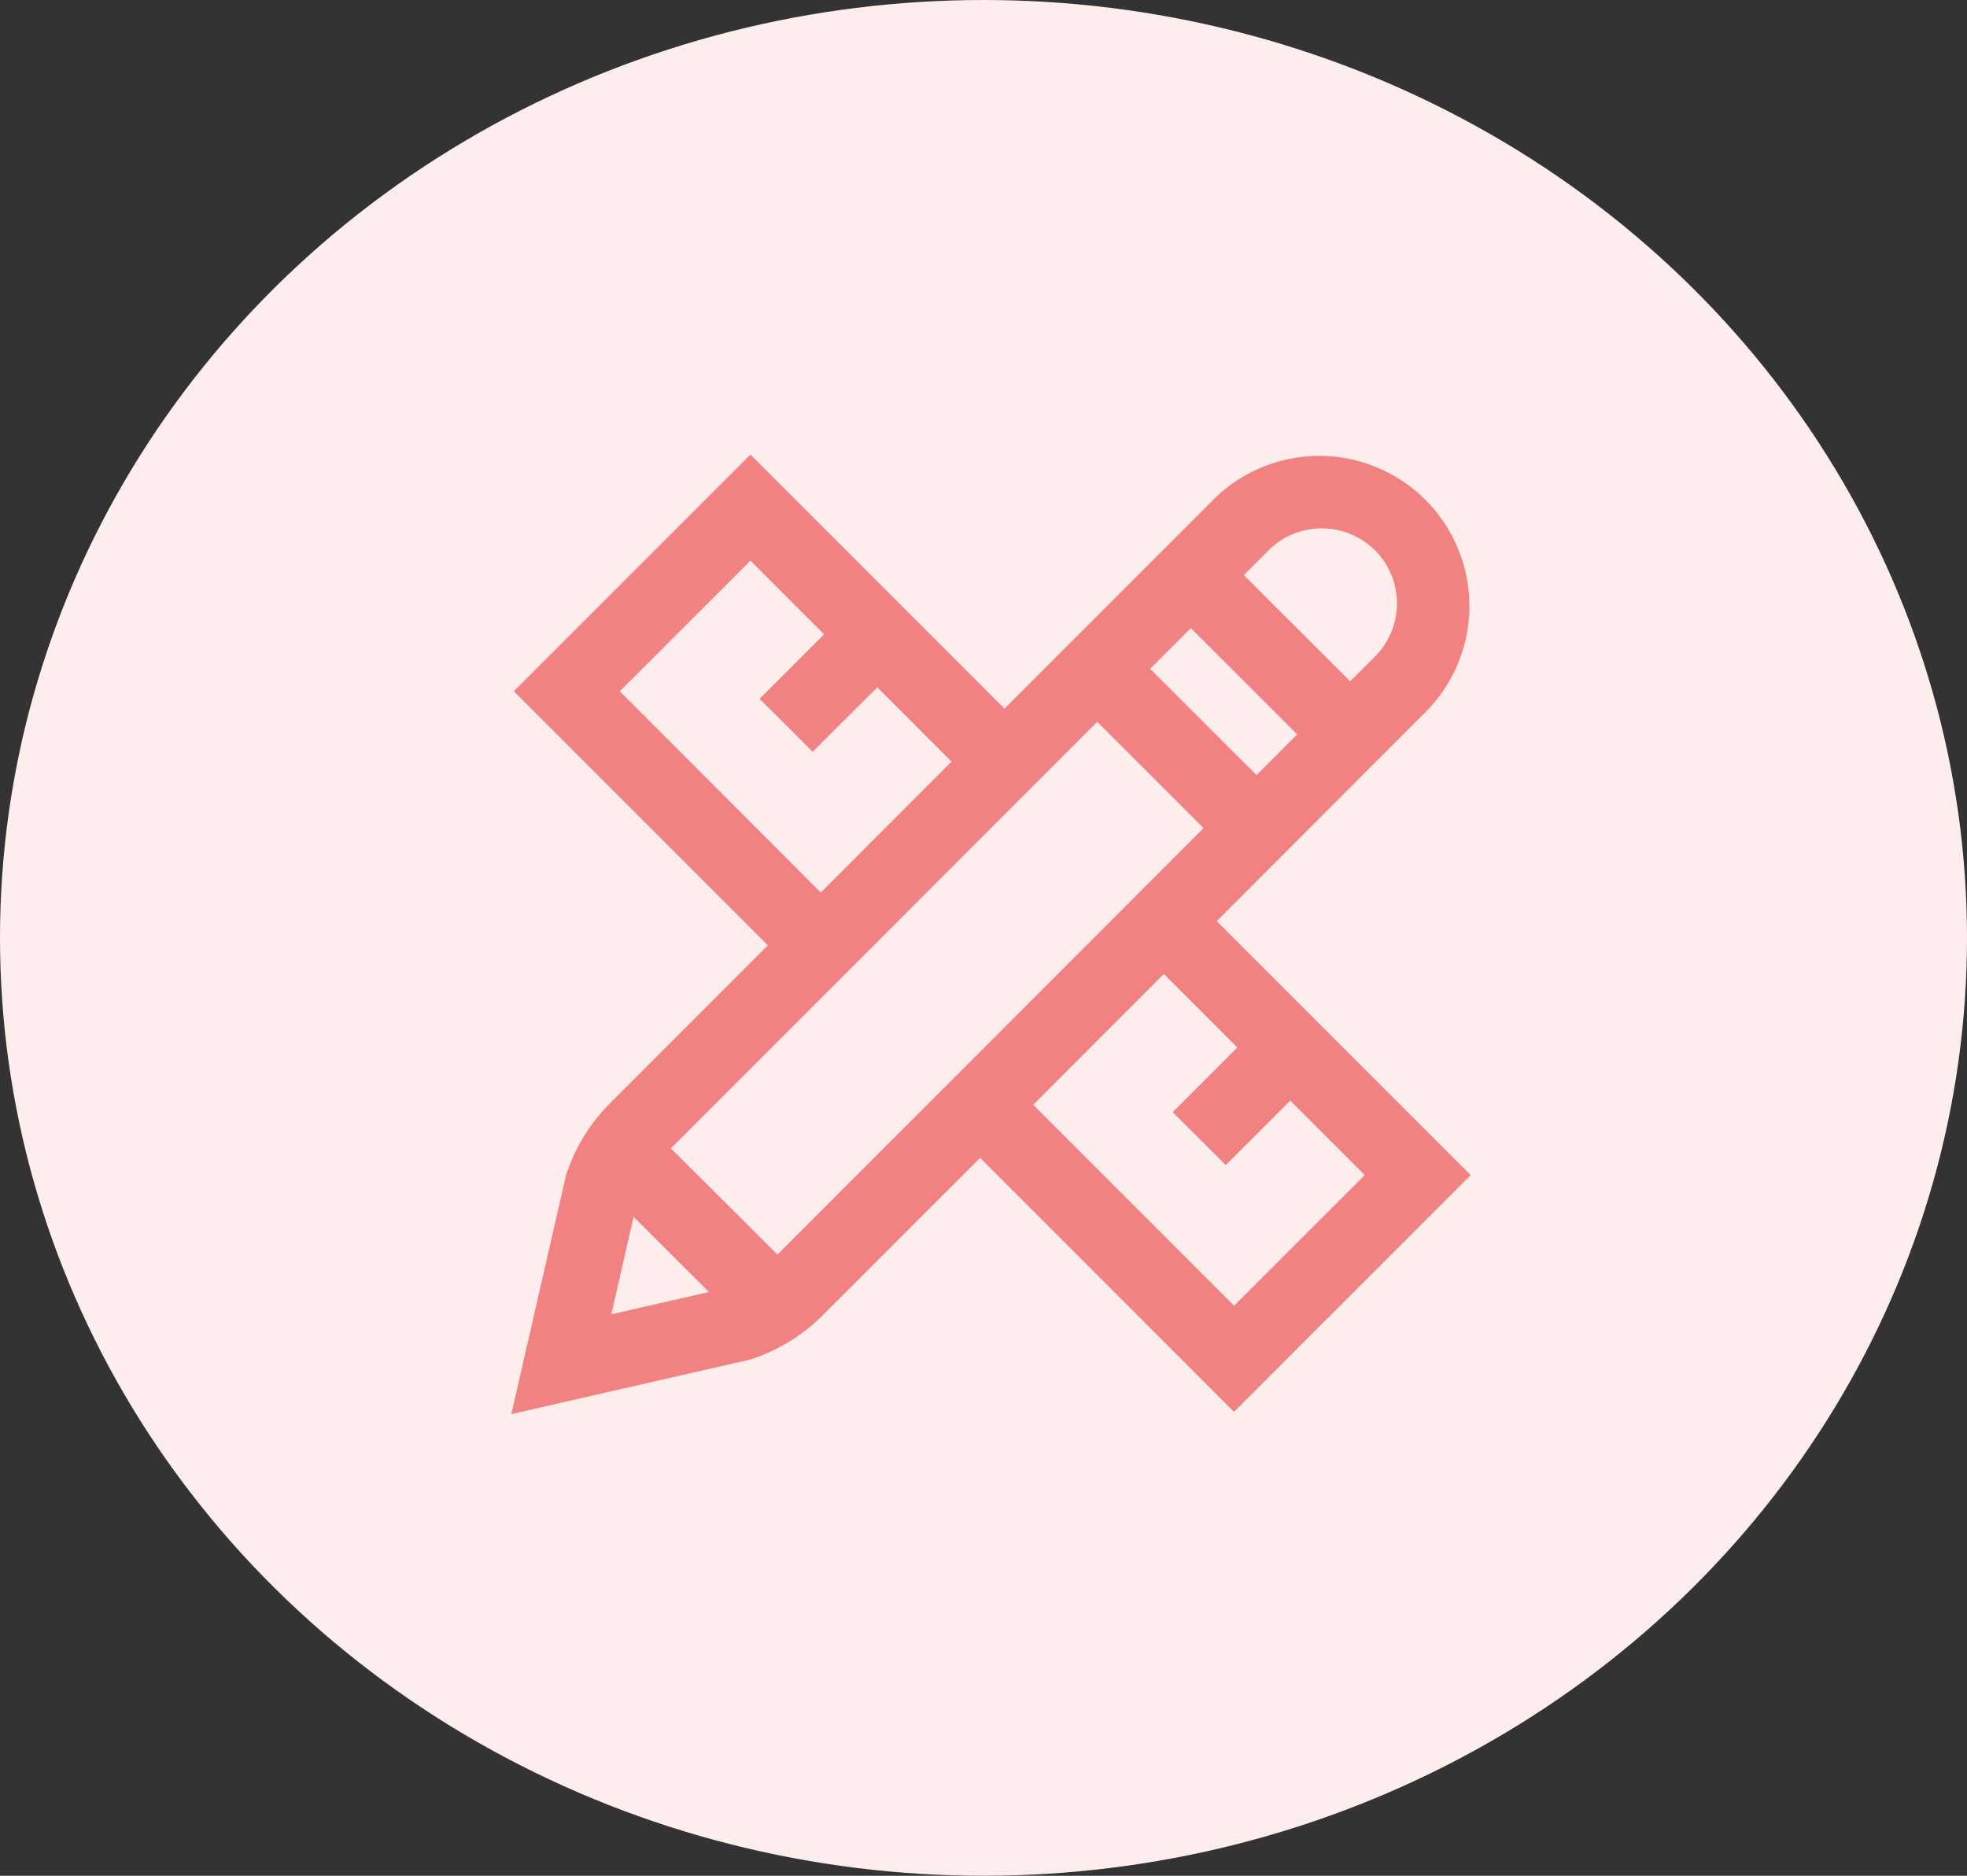
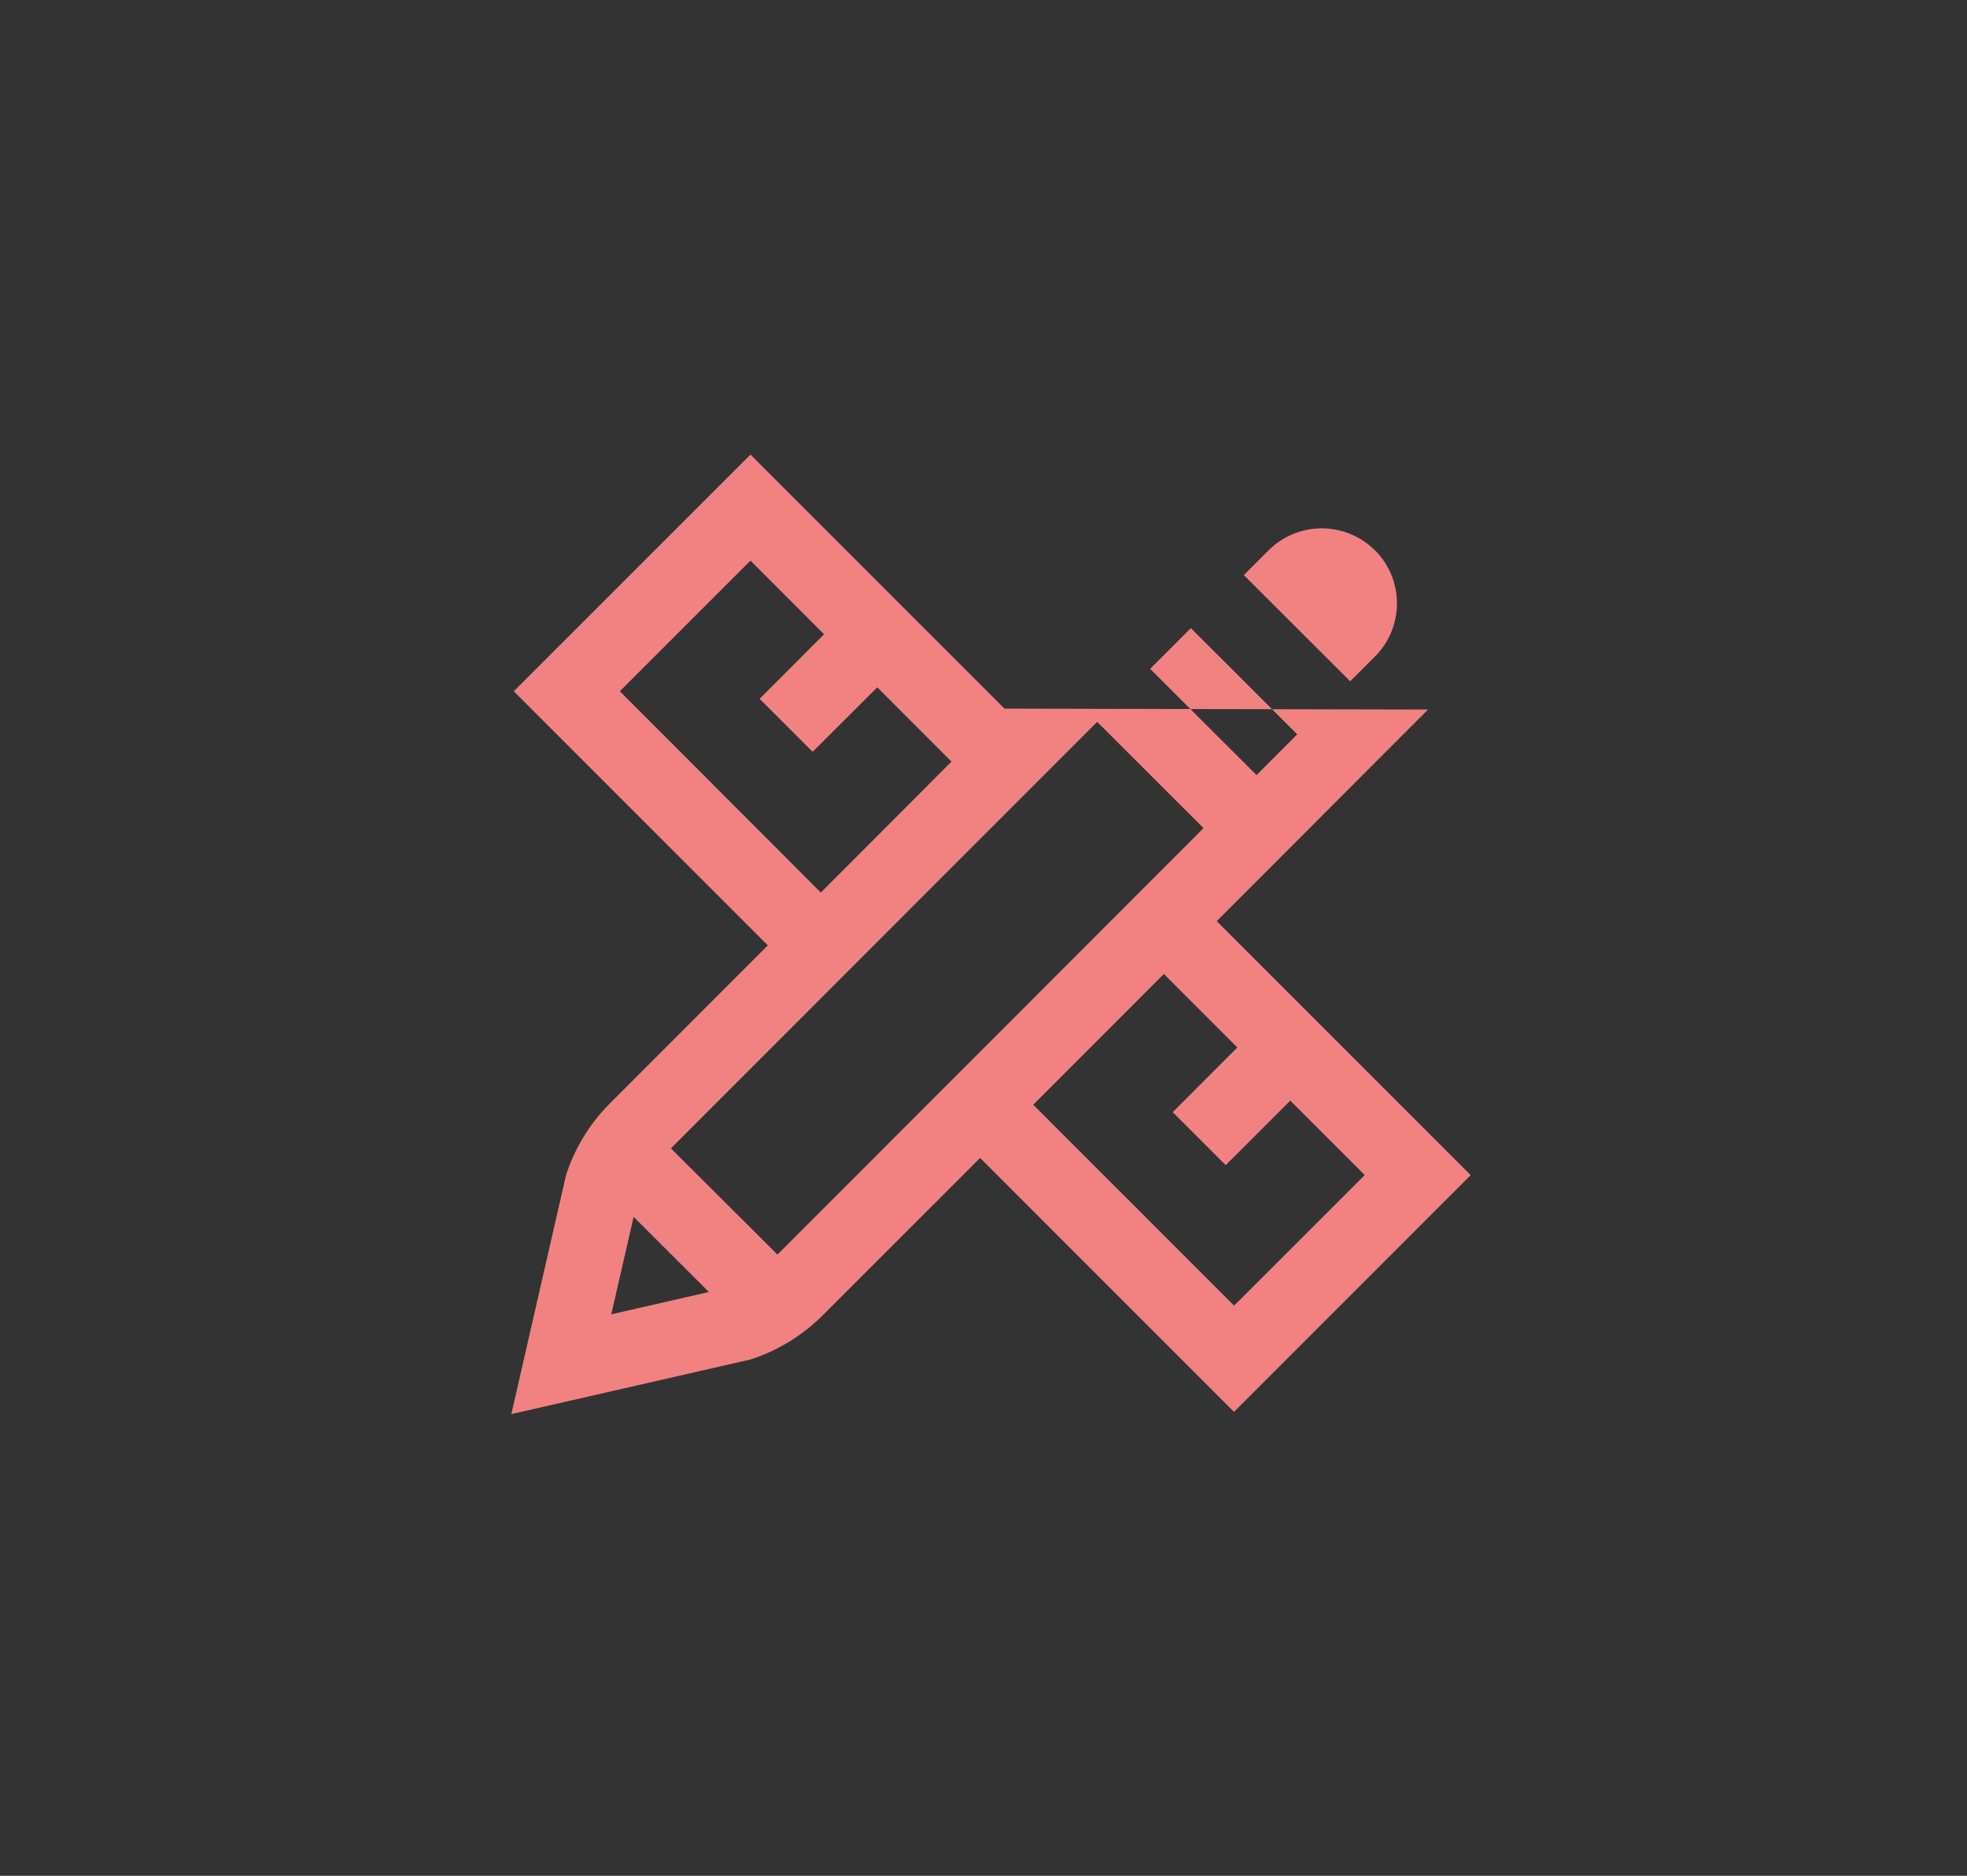
<svg xmlns="http://www.w3.org/2000/svg" width="43" height="41" viewBox="0 0 43 41">
  <rect x="0" y="0" width="43" height="41" fill="#333333" stroke="none" />
  <g id="Group_7689" data-name="Group 7689" transform="translate(-3388 -99)">
-     <ellipse id="Ellipse_1464" data-name="Ellipse 1464" cx="21.5" cy="20.5" rx="21.5" ry="20.5" transform="translate(3388 99)" fill="#feeded" />
    <g id="composition" transform="translate(3399.178 108.909)">
      <g id="Group_7688" data-name="Group 7688">
        <g id="Group_7687" data-name="Group 7687">
-           <path id="Path_1658" data-name="Path 1658" d="M20.04,5.6A3.282,3.282,0,0,0,15.4.96L10.78,5.58,5.228.027.054,5.2l5.553,5.554L2.156,14.207a3.932,3.932,0,0,0-.949,1.537l-.012.037L0,21l5.224-1.193.036-.012a3.94,3.94,0,0,0,1.54-.948L10.248,15.4l5.55,5.551,5.174-5.174-5.551-5.552ZM16.291,7.033,13.965,4.71l.89-.89L17.18,6.142l-.89.891Zm2.588-4.916a1.644,1.644,0,0,1,0,2.325l-.541.541L16.013,2.661l.542-.542a1.646,1.646,0,0,1,2.323,0ZM2.372,5.2,5.228,2.345,6.837,3.955,5.427,5.365l1.16,1.159L8,5.114,9.622,6.738,6.766,9.6Zm.3,11.487,1.647,1.644-2.134.488.489-2.132Zm3.146.826L3.489,15.192l9.318-9.323,2.325,2.323Zm10.054-4.528L14.458,14.4l1.159,1.158,1.411-1.41,1.628,1.627L15.8,18.629l-4.391-4.391,2.856-2.858,1.606,1.606Z" transform="translate(0 0)" fill="#f28282" />
+           <path id="Path_1658" data-name="Path 1658" d="M20.04,5.6L10.78,5.58,5.228.027.054,5.2l5.553,5.554L2.156,14.207a3.932,3.932,0,0,0-.949,1.537l-.012.037L0,21l5.224-1.193.036-.012a3.94,3.94,0,0,0,1.54-.948L10.248,15.4l5.55,5.551,5.174-5.174-5.551-5.552ZM16.291,7.033,13.965,4.71l.89-.89L17.18,6.142l-.89.891Zm2.588-4.916a1.644,1.644,0,0,1,0,2.325l-.541.541L16.013,2.661l.542-.542a1.646,1.646,0,0,1,2.323,0ZM2.372,5.2,5.228,2.345,6.837,3.955,5.427,5.365l1.16,1.159L8,5.114,9.622,6.738,6.766,9.6Zm.3,11.487,1.647,1.644-2.134.488.489-2.132Zm3.146.826L3.489,15.192l9.318-9.323,2.325,2.323Zm10.054-4.528L14.458,14.4l1.159,1.158,1.411-1.41,1.628,1.627L15.8,18.629l-4.391-4.391,2.856-2.858,1.606,1.606Z" transform="translate(0 0)" fill="#f28282" />
        </g>
      </g>
    </g>
  </g>
</svg>